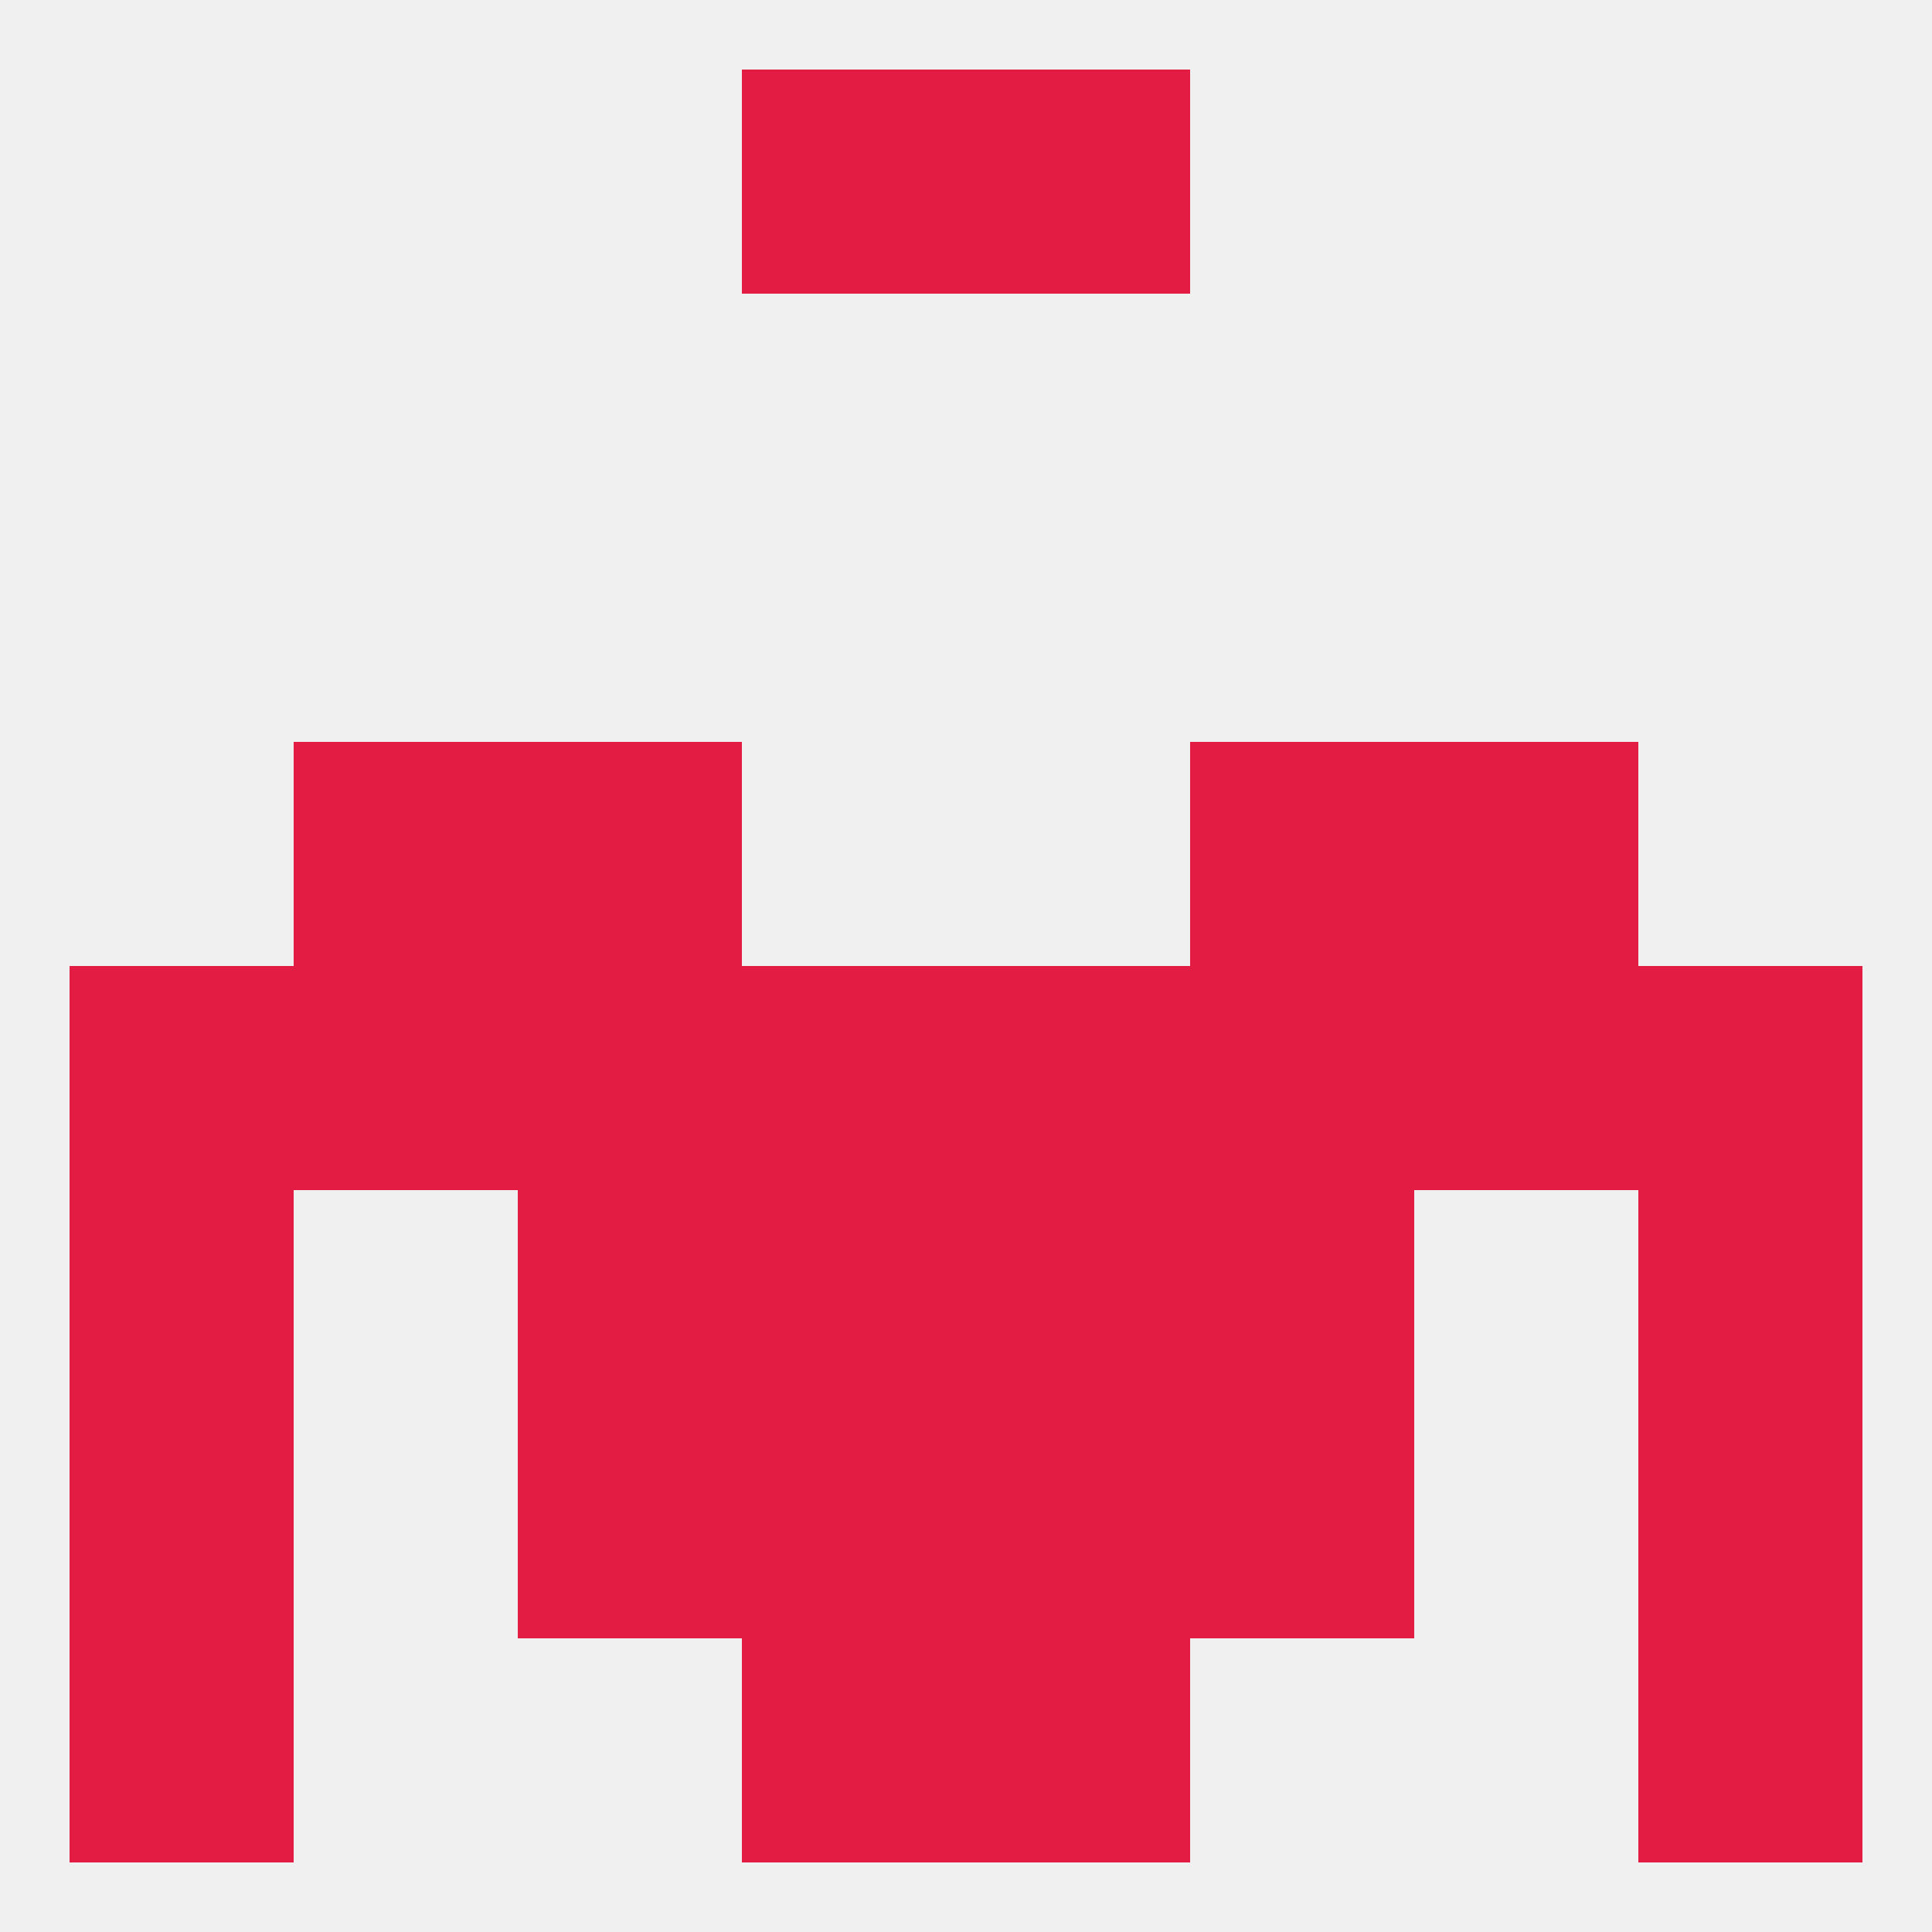
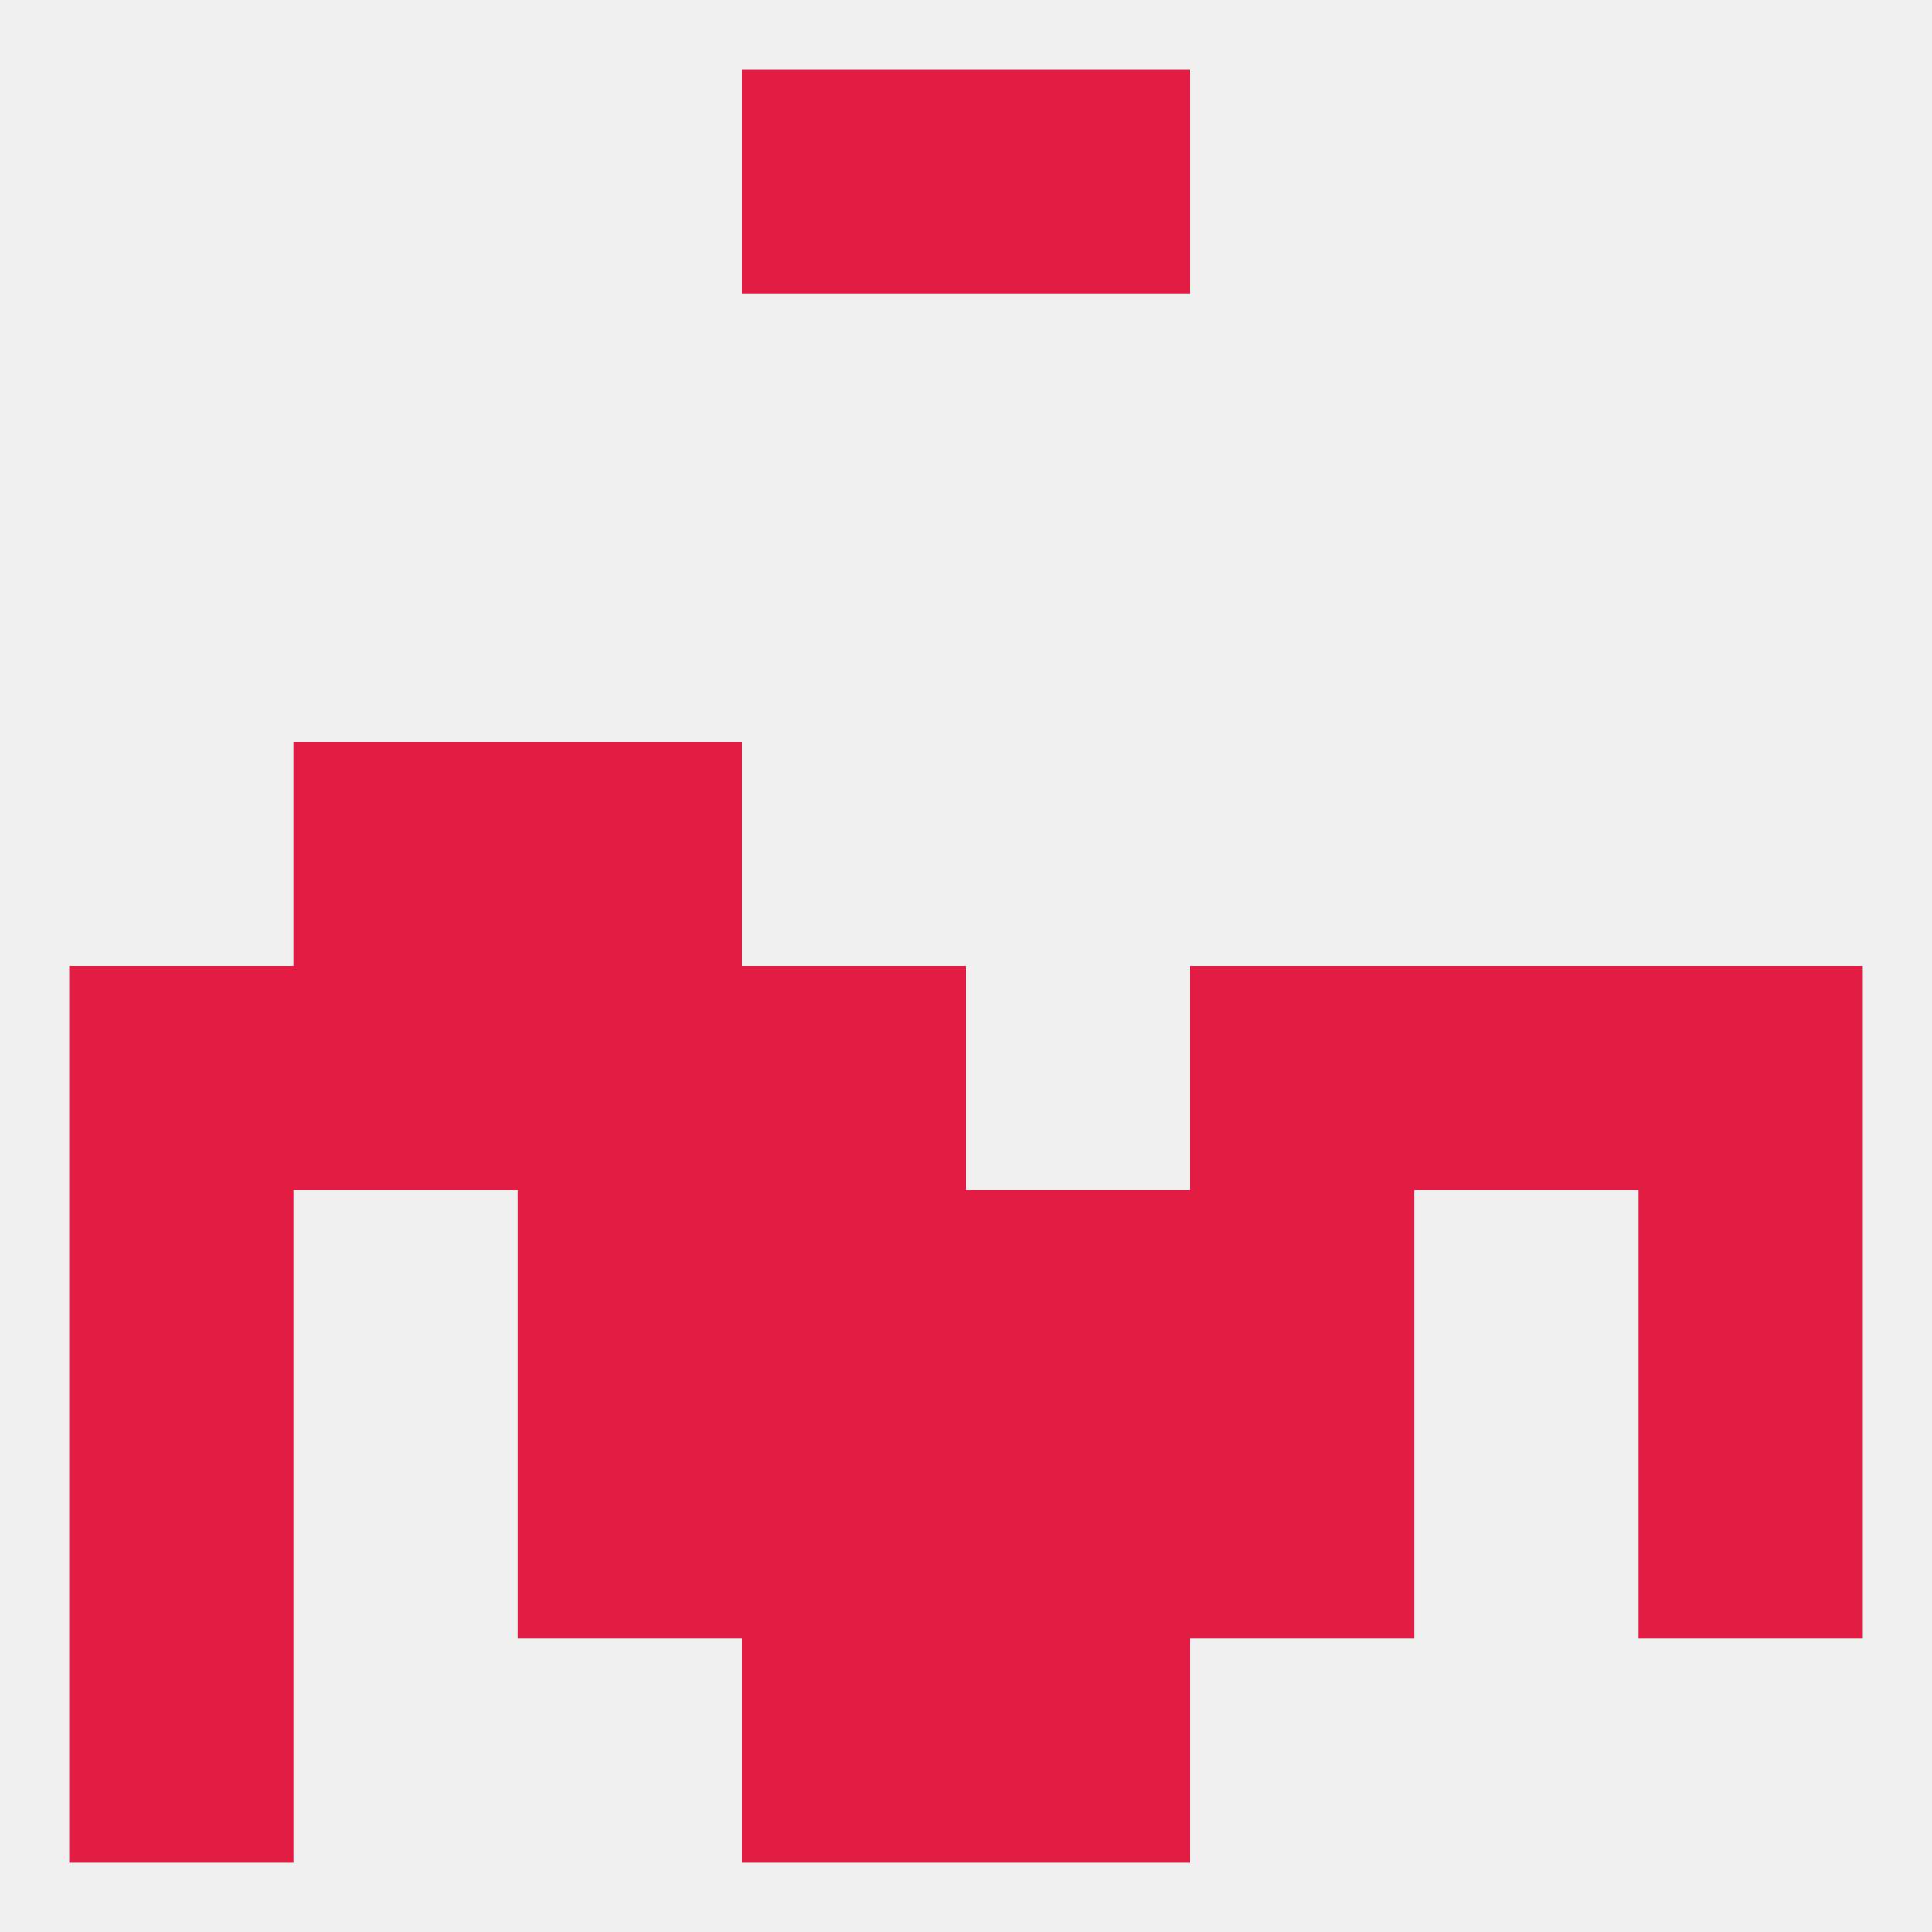
<svg xmlns="http://www.w3.org/2000/svg" version="1.1" baseprofile="full" width="250" height="250" viewBox="0 0 250 250">
  <rect width="100%" height="100%" fill="rgba(240,240,240,255)" />
  <rect x="212" y="125" width="29" height="29" fill="rgba(226,28,67,255)" />
  <rect x="67" y="125" width="29" height="29" fill="rgba(226,28,67,255)" />
  <rect x="154" y="125" width="29" height="29" fill="rgba(226,28,67,255)" />
  <rect x="96" y="125" width="29" height="29" fill="rgba(226,28,67,255)" />
-   <rect x="125" y="125" width="29" height="29" fill="rgba(226,28,67,255)" />
  <rect x="38" y="125" width="29" height="29" fill="rgba(226,28,67,255)" />
  <rect x="183" y="125" width="29" height="29" fill="rgba(226,28,67,255)" />
  <rect x="9" y="125" width="29" height="29" fill="rgba(226,28,67,255)" />
  <rect x="38" y="96" width="29" height="29" fill="rgba(226,28,67,255)" />
-   <rect x="183" y="96" width="29" height="29" fill="rgba(226,28,67,255)" />
  <rect x="67" y="96" width="29" height="29" fill="rgba(226,28,67,255)" />
-   <rect x="154" y="96" width="29" height="29" fill="rgba(226,28,67,255)" />
  <rect x="9" y="154" width="29" height="29" fill="rgba(226,28,67,255)" />
  <rect x="212" y="154" width="29" height="29" fill="rgba(226,28,67,255)" />
  <rect x="96" y="154" width="29" height="29" fill="rgba(226,28,67,255)" />
  <rect x="125" y="154" width="29" height="29" fill="rgba(226,28,67,255)" />
  <rect x="67" y="154" width="29" height="29" fill="rgba(226,28,67,255)" />
  <rect x="154" y="154" width="29" height="29" fill="rgba(226,28,67,255)" />
  <rect x="125" y="212" width="29" height="29" fill="rgba(226,28,67,255)" />
  <rect x="9" y="212" width="29" height="29" fill="rgba(226,28,67,255)" />
-   <rect x="212" y="212" width="29" height="29" fill="rgba(226,28,67,255)" />
  <rect x="96" y="212" width="29" height="29" fill="rgba(226,28,67,255)" />
  <rect x="96" y="9" width="29" height="29" fill="rgba(226,28,67,255)" />
  <rect x="125" y="9" width="29" height="29" fill="rgba(226,28,67,255)" />
  <rect x="67" y="183" width="29" height="29" fill="rgba(226,28,67,255)" />
  <rect x="154" y="183" width="29" height="29" fill="rgba(226,28,67,255)" />
  <rect x="9" y="183" width="29" height="29" fill="rgba(226,28,67,255)" />
  <rect x="212" y="183" width="29" height="29" fill="rgba(226,28,67,255)" />
  <rect x="96" y="183" width="29" height="29" fill="rgba(226,28,67,255)" />
  <rect x="125" y="183" width="29" height="29" fill="rgba(226,28,67,255)" />
</svg>